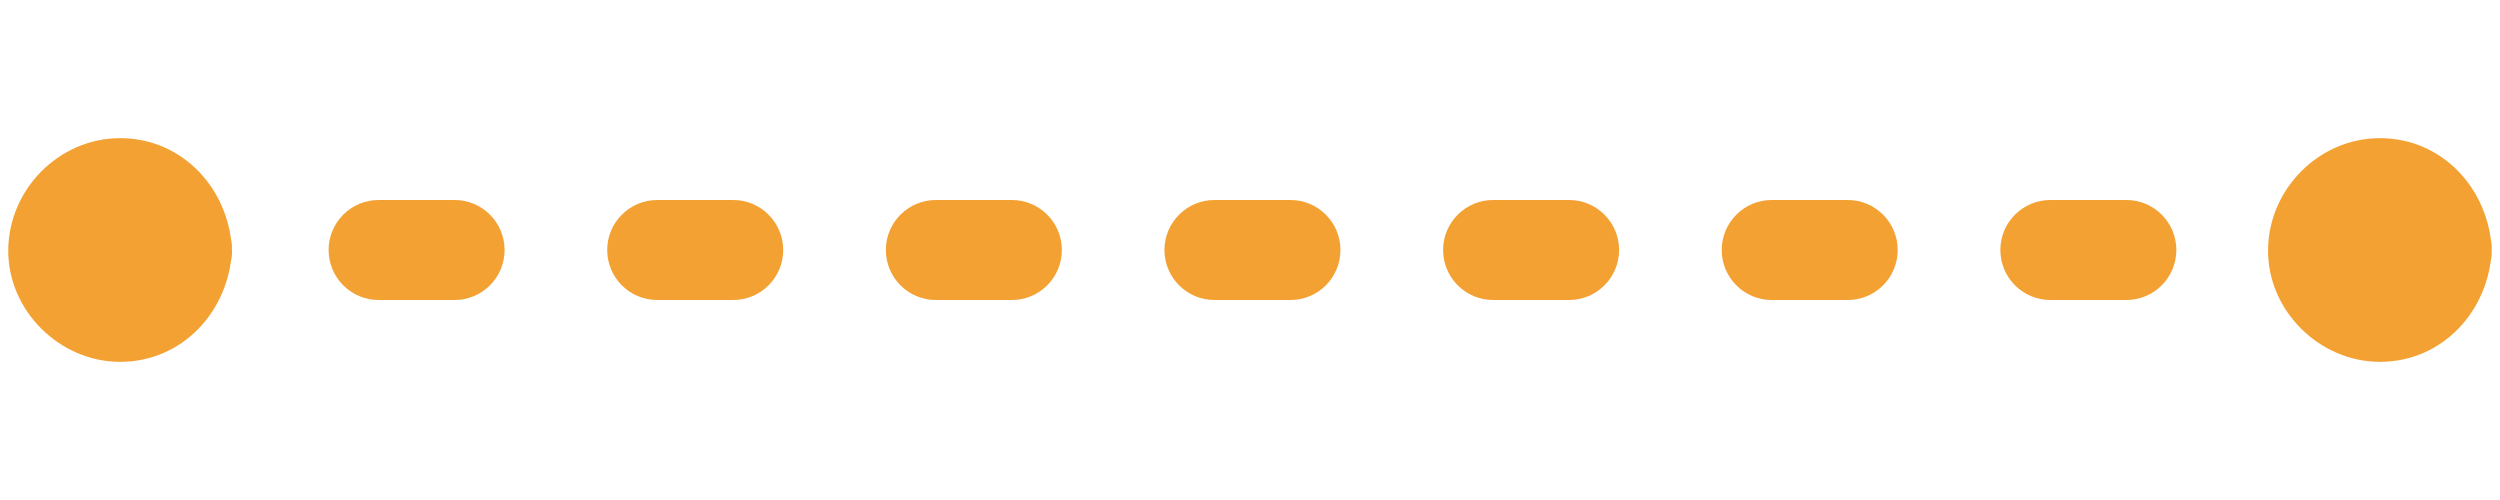
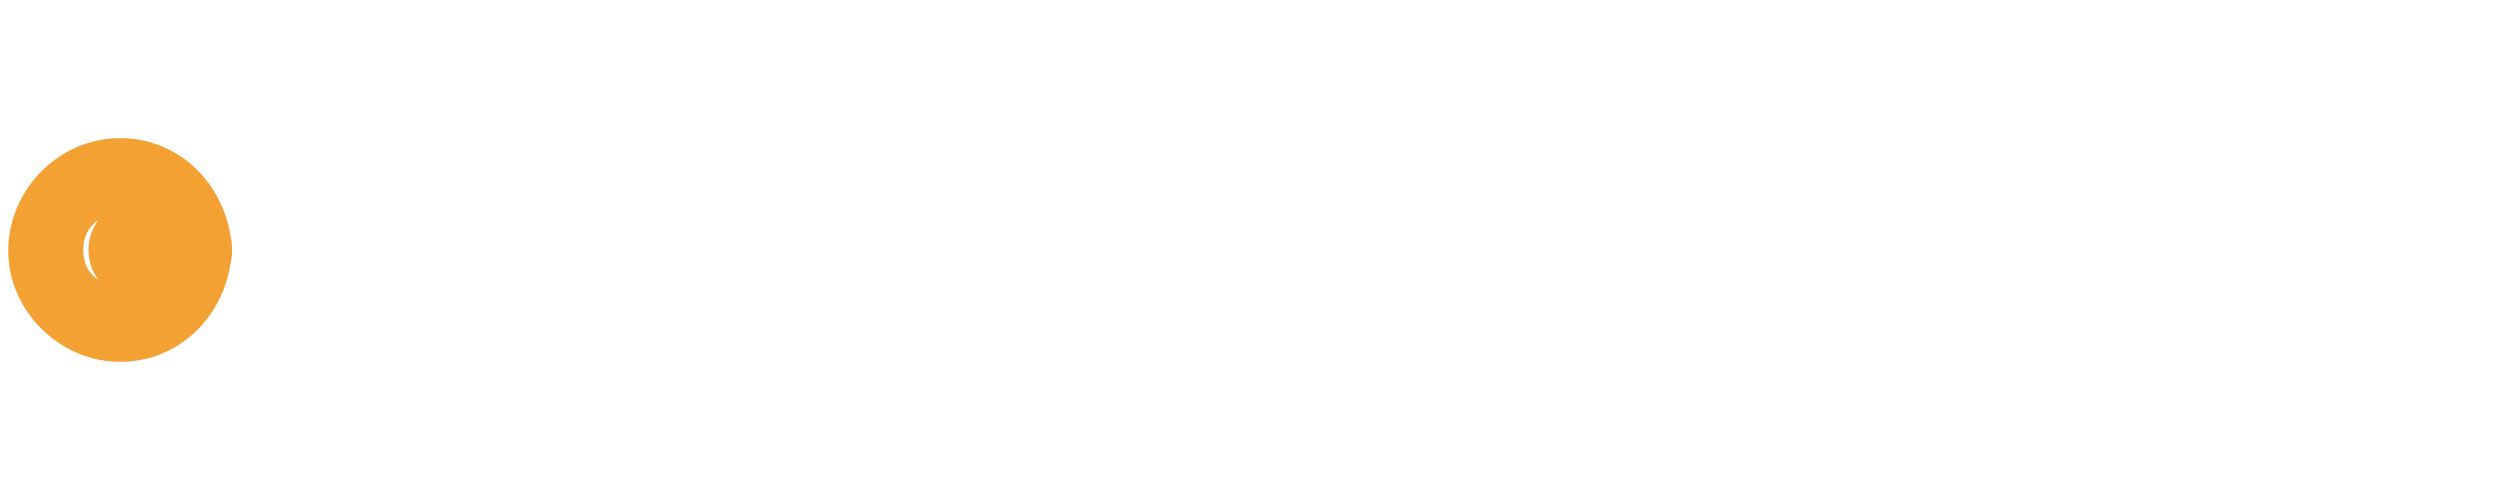
<svg xmlns="http://www.w3.org/2000/svg" enable-background="new 0 0 500 100" fill="#f4a133" id="Layer_1" version="1.1" viewBox="0 0 500 100" x="0px" xml:space="preserve" y="0px">
  <g id="change1_2">
-     <path d="m473.3 60h-7.5c-5.52 0-10-4.48-10-10s4.48-10 10-10h7.5c5.52 0 10 4.48 10 10s-4.48 10-10 10z" fill="inherit" />
-     <path d="m425.27 60h-15.2c-5.52 0-10-4.48-10-10s4.48-10 10-10h15.2c5.52 0 10 4.48 10 10s-4.48 10-10 10zm-55.73 0h-15.2c-5.52 0-10-4.48-10-10s4.48-10 10-10h15.2c5.52 0 10 4.48 10 10s-4.47 10-10 10zm-55.72 0h-15.2c-5.52 0-10-4.48-10-10s4.48-10 10-10h15.2c5.52 0 10 4.48 10 10s-4.48 10-10 10zm-55.73 0h-15.2c-5.52 0-10-4.48-10-10s4.48-10 10-10h15.2c5.52 0 10 4.48 10 10s-4.47 10-10 10zm-55.72 0h-15.2c-5.52 0-10-4.48-10-10s4.48-10 10-10h15.2c5.52 0 10 4.48 10 10s-4.48 10-10 10zm-55.73 0h-15.2c-5.52 0-10-4.48-10-10s4.48-10 10-10h15.2c5.52 0 10 4.48 10 10s-4.47 10-10 10zm-55.72 0h-15.2c-5.52 0-10-4.48-10-10s4.48-10 10-10h15.2c5.52 0 10 4.48 10 10s-4.48 10-10 10z" fill="inherit" />
    <path d="m35.19 60h-7.5c-5.52 0-10-4.48-10-10s4.48-10 10-10h7.5c5.52 0 10 4.48 10 10s-4.47 10-10 10z" fill="inherit" />
  </g>
  <g id="change1_3">
-     <circle cx="24.03" cy="50" fill="inherit" r="14.87" />
    <path d="m31.4 50c-0.43 9.48-14.75 9.61-14.75 0s14.33-9.5 14.75 0c0.43 9.61 15.43 9.67 15 0-0.54-12.13-9.82-22.37-22.37-22.37-12.21 0-22.29 10.22-22.38 22.37s10.3 22.37 22.37 22.37c12.55 0 21.83-10.24 22.37-22.37 0.45-9.65-14.55-9.63-14.99 0z" fill="inherit" />
  </g>
  <g id="change1_1">
-     <circle cx="475.97" cy="50" fill="inherit" r="14.87" />
-     <path d="m483.35 50c-0.43 9.48-14.75 9.61-14.75 0s14.32-9.5 14.75 0c0.43 9.61 15.43 9.67 15 0-0.54-12.13-9.82-22.37-22.37-22.37-12.21 0-22.29 10.23-22.37 22.37-0.09 12.15 10.3 22.37 22.37 22.37 12.55 0 21.83-10.24 22.37-22.37 0.43-9.65-14.57-9.63-15 0z" fill="inherit" />
-   </g>
+     </g>
</svg>